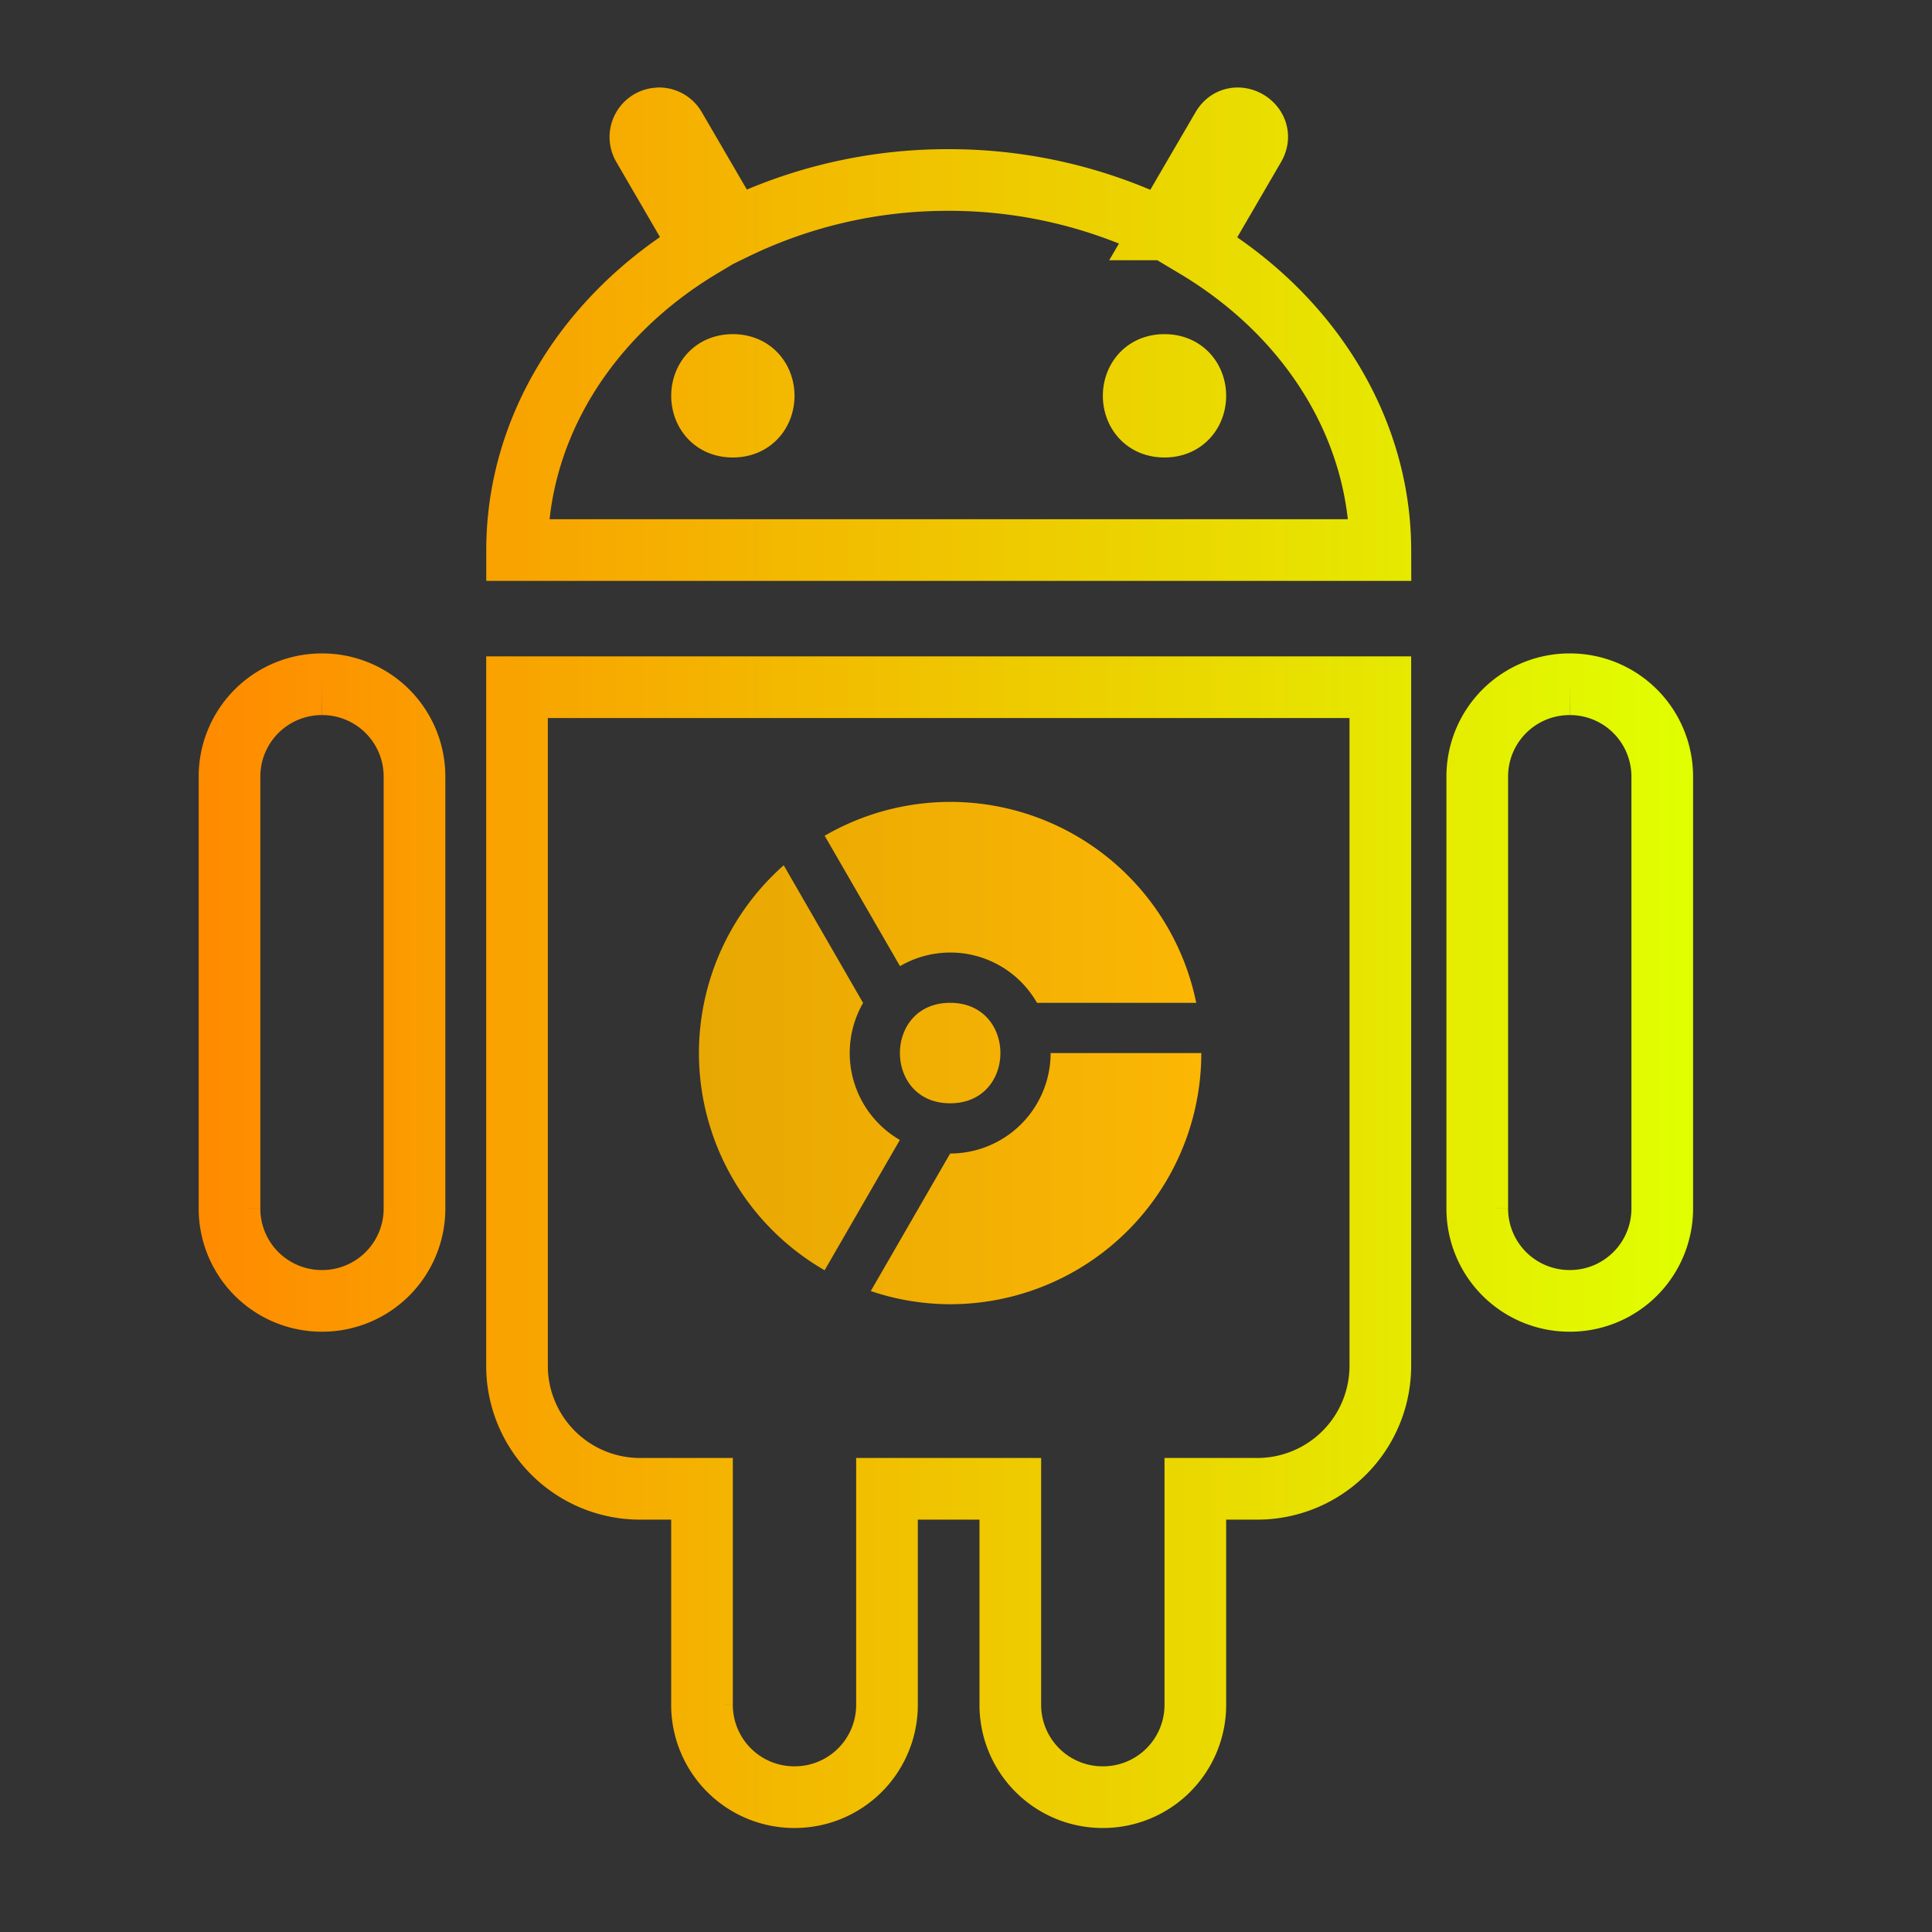
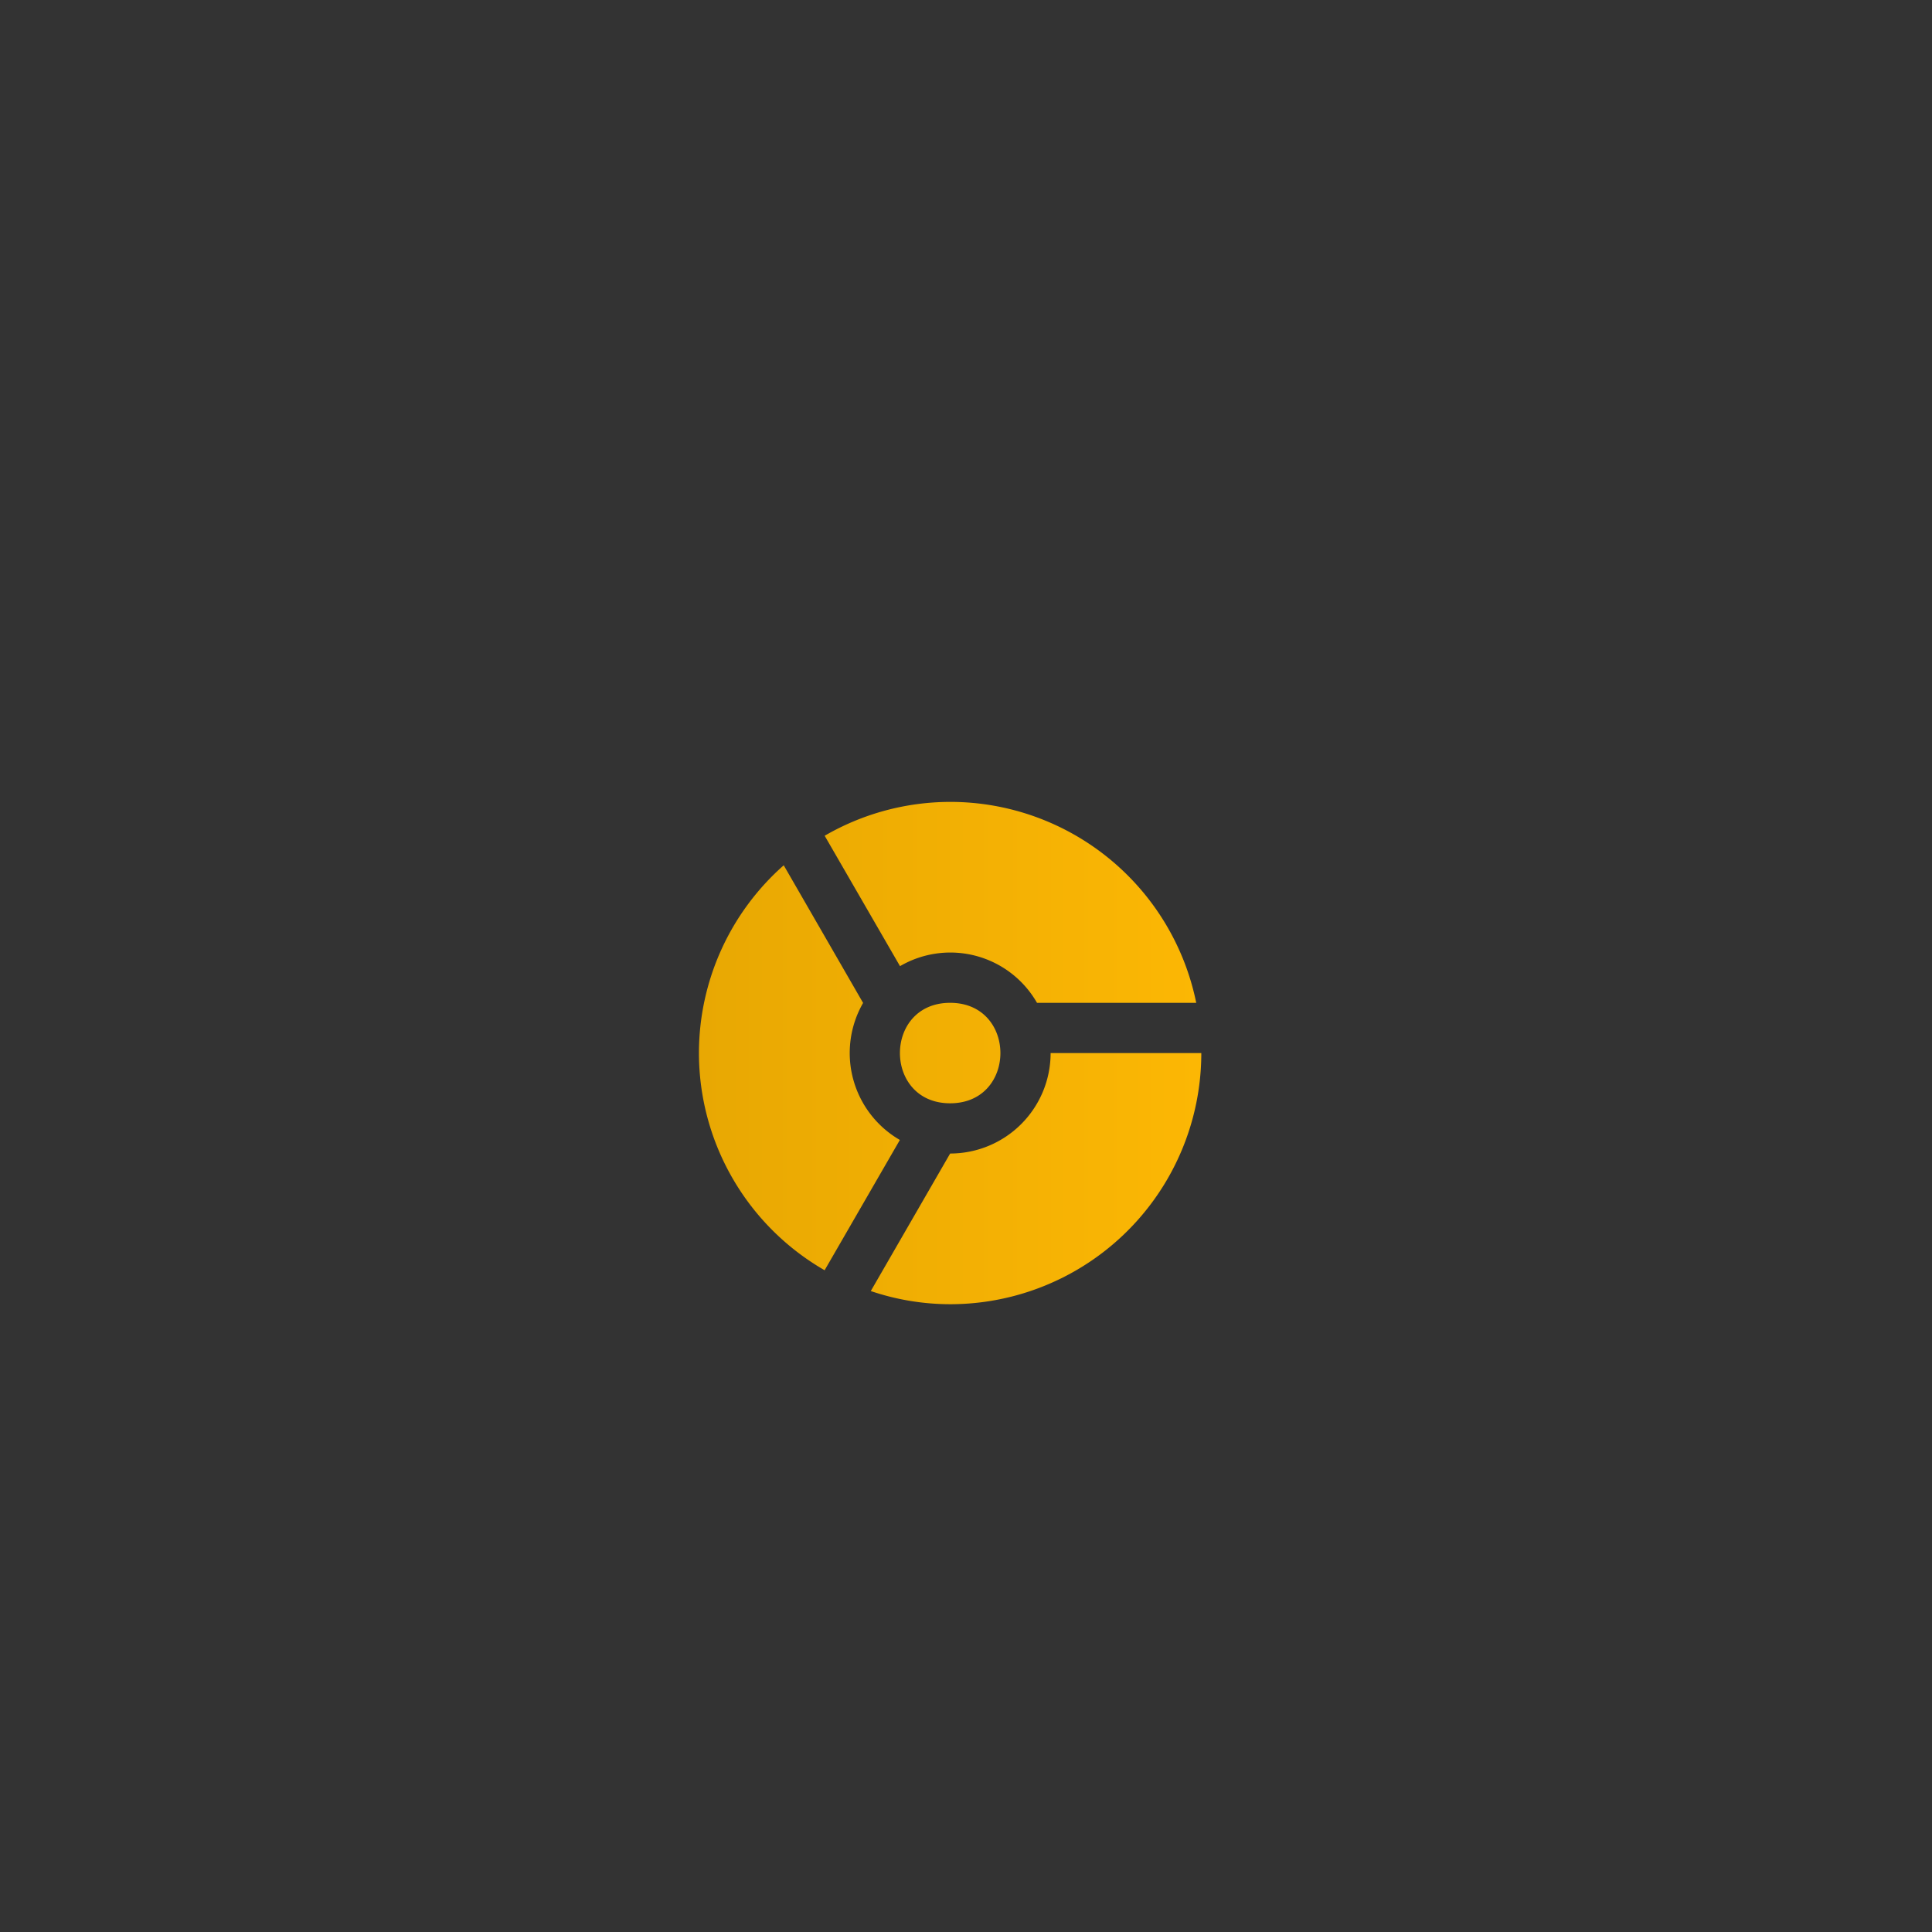
<svg xmlns="http://www.w3.org/2000/svg" xmlns:xlink="http://www.w3.org/1999/xlink" viewBox="0 0 48 48">
  <rect x="0" y="0" width="48" height="48" fill="#333333" stroke="none" />
  <defs>
    <linearGradient id="a">
      <stop offset="0" stop-color="#ff8b00" />
      <stop offset="1" stop-color="#e0ff00" />
    </linearGradient>
    <linearGradient xlink:href="#a" id="c" x1="4.936" y1="23.794" x2="42.064" y2="23.794" gradientUnits="userSpaceOnUse" />
    <linearGradient gradientUnits="userSpaceOnUse" x2="47" x1="1" id="b">
      <stop stop-color="#e8a803" />
      <stop stop-color="#fcb704" offset="1" />
    </linearGradient>
    <linearGradient xlink:href="#b" id="d" x1="121.915" y1="25.201" x2="131.916" y2="25.201" gradientUnits="userSpaceOnUse" />
  </defs>
-   <path d="M16.353 2.942a.463.463 0 0 0-.377.7l1.451 2.495c-2.87 1.72-4.58 4.53-4.58 7.529h21.448c-.006-2.998-1.718-5.807-4.587-7.522l1.457-2.502c.31-.536-.494-1-.803-.464l-1.47 2.521a12.088 12.088 0 0 0-5.323-1.227 12.079 12.079 0 0 0-5.327 1.221l-1.466-2.517a.463.463 0 0 0-.424-.236m1.855 6.128c1.022 0 1.022 1.532 0 1.532-1.02 0-1.02-1.532 0-1.532m10.724 0c1.022 0 1.022 1.532 0 1.532-1.02 0-1.02-1.532 0-1.532m-16.086 8.005v16.852a3.057 3.057 0 0 0 3.064 3.064h1.532v5.363a2.293 2.293 0 0 0 2.298 2.298 2.293 2.293 0 0 0 2.298-2.298v-5.363h3.064v5.363A2.293 2.293 0 0 0 27.4 44.65a2.293 2.293 0 0 0 2.298-2.298v-5.363h1.532a3.057 3.057 0 0 0 3.064-3.064V17.073zM8 17a2.293 2.293 0 0 0-2.298 2.298v10.724A2.293 2.293 0 0 0 8 32.32a2.293 2.293 0 0 0 2.298-2.298V19.298A2.293 2.293 0 0 0 8 17m31 0a2.293 2.293 0 0 0-2.298 2.298v10.724A2.293 2.293 0 0 0 39 32.32a2.293 2.293 0 0 0 2.298-2.298V19.298A2.293 2.293 0 0 0 39 17" stroke="url(#c)" fill="none" stroke-width="1.532" />
  <path d="M126.917 20.201a4.998 4.998 0 0 1 4.898 4h-3.17a1.987 1.987 0 0 0-2.727-.73l-1.5-2.596a4.994 4.994 0 0 1 2.498-.674m-3.313 1.262l1.58 2.74a2 2 0 0 0 .732 2.728l-1.498 2.594a4.995 4.995 0 0 1-2.502-4.324 4.99 4.99 0 0 1 1.688-3.738zm3.313 2.738c1.334 0 1.334 2 0 2-1.333 0-1.333-2 0-2zm2 1h3a5 5 0 0 1-5 5 4.94 4.94 0 0 1-1.58-.262l1.58-2.738a2 2 0 0 0 2-2z" fill="url(#d)" transform="translate(-134.785 -5.288) scale(1.248)" />
</svg>